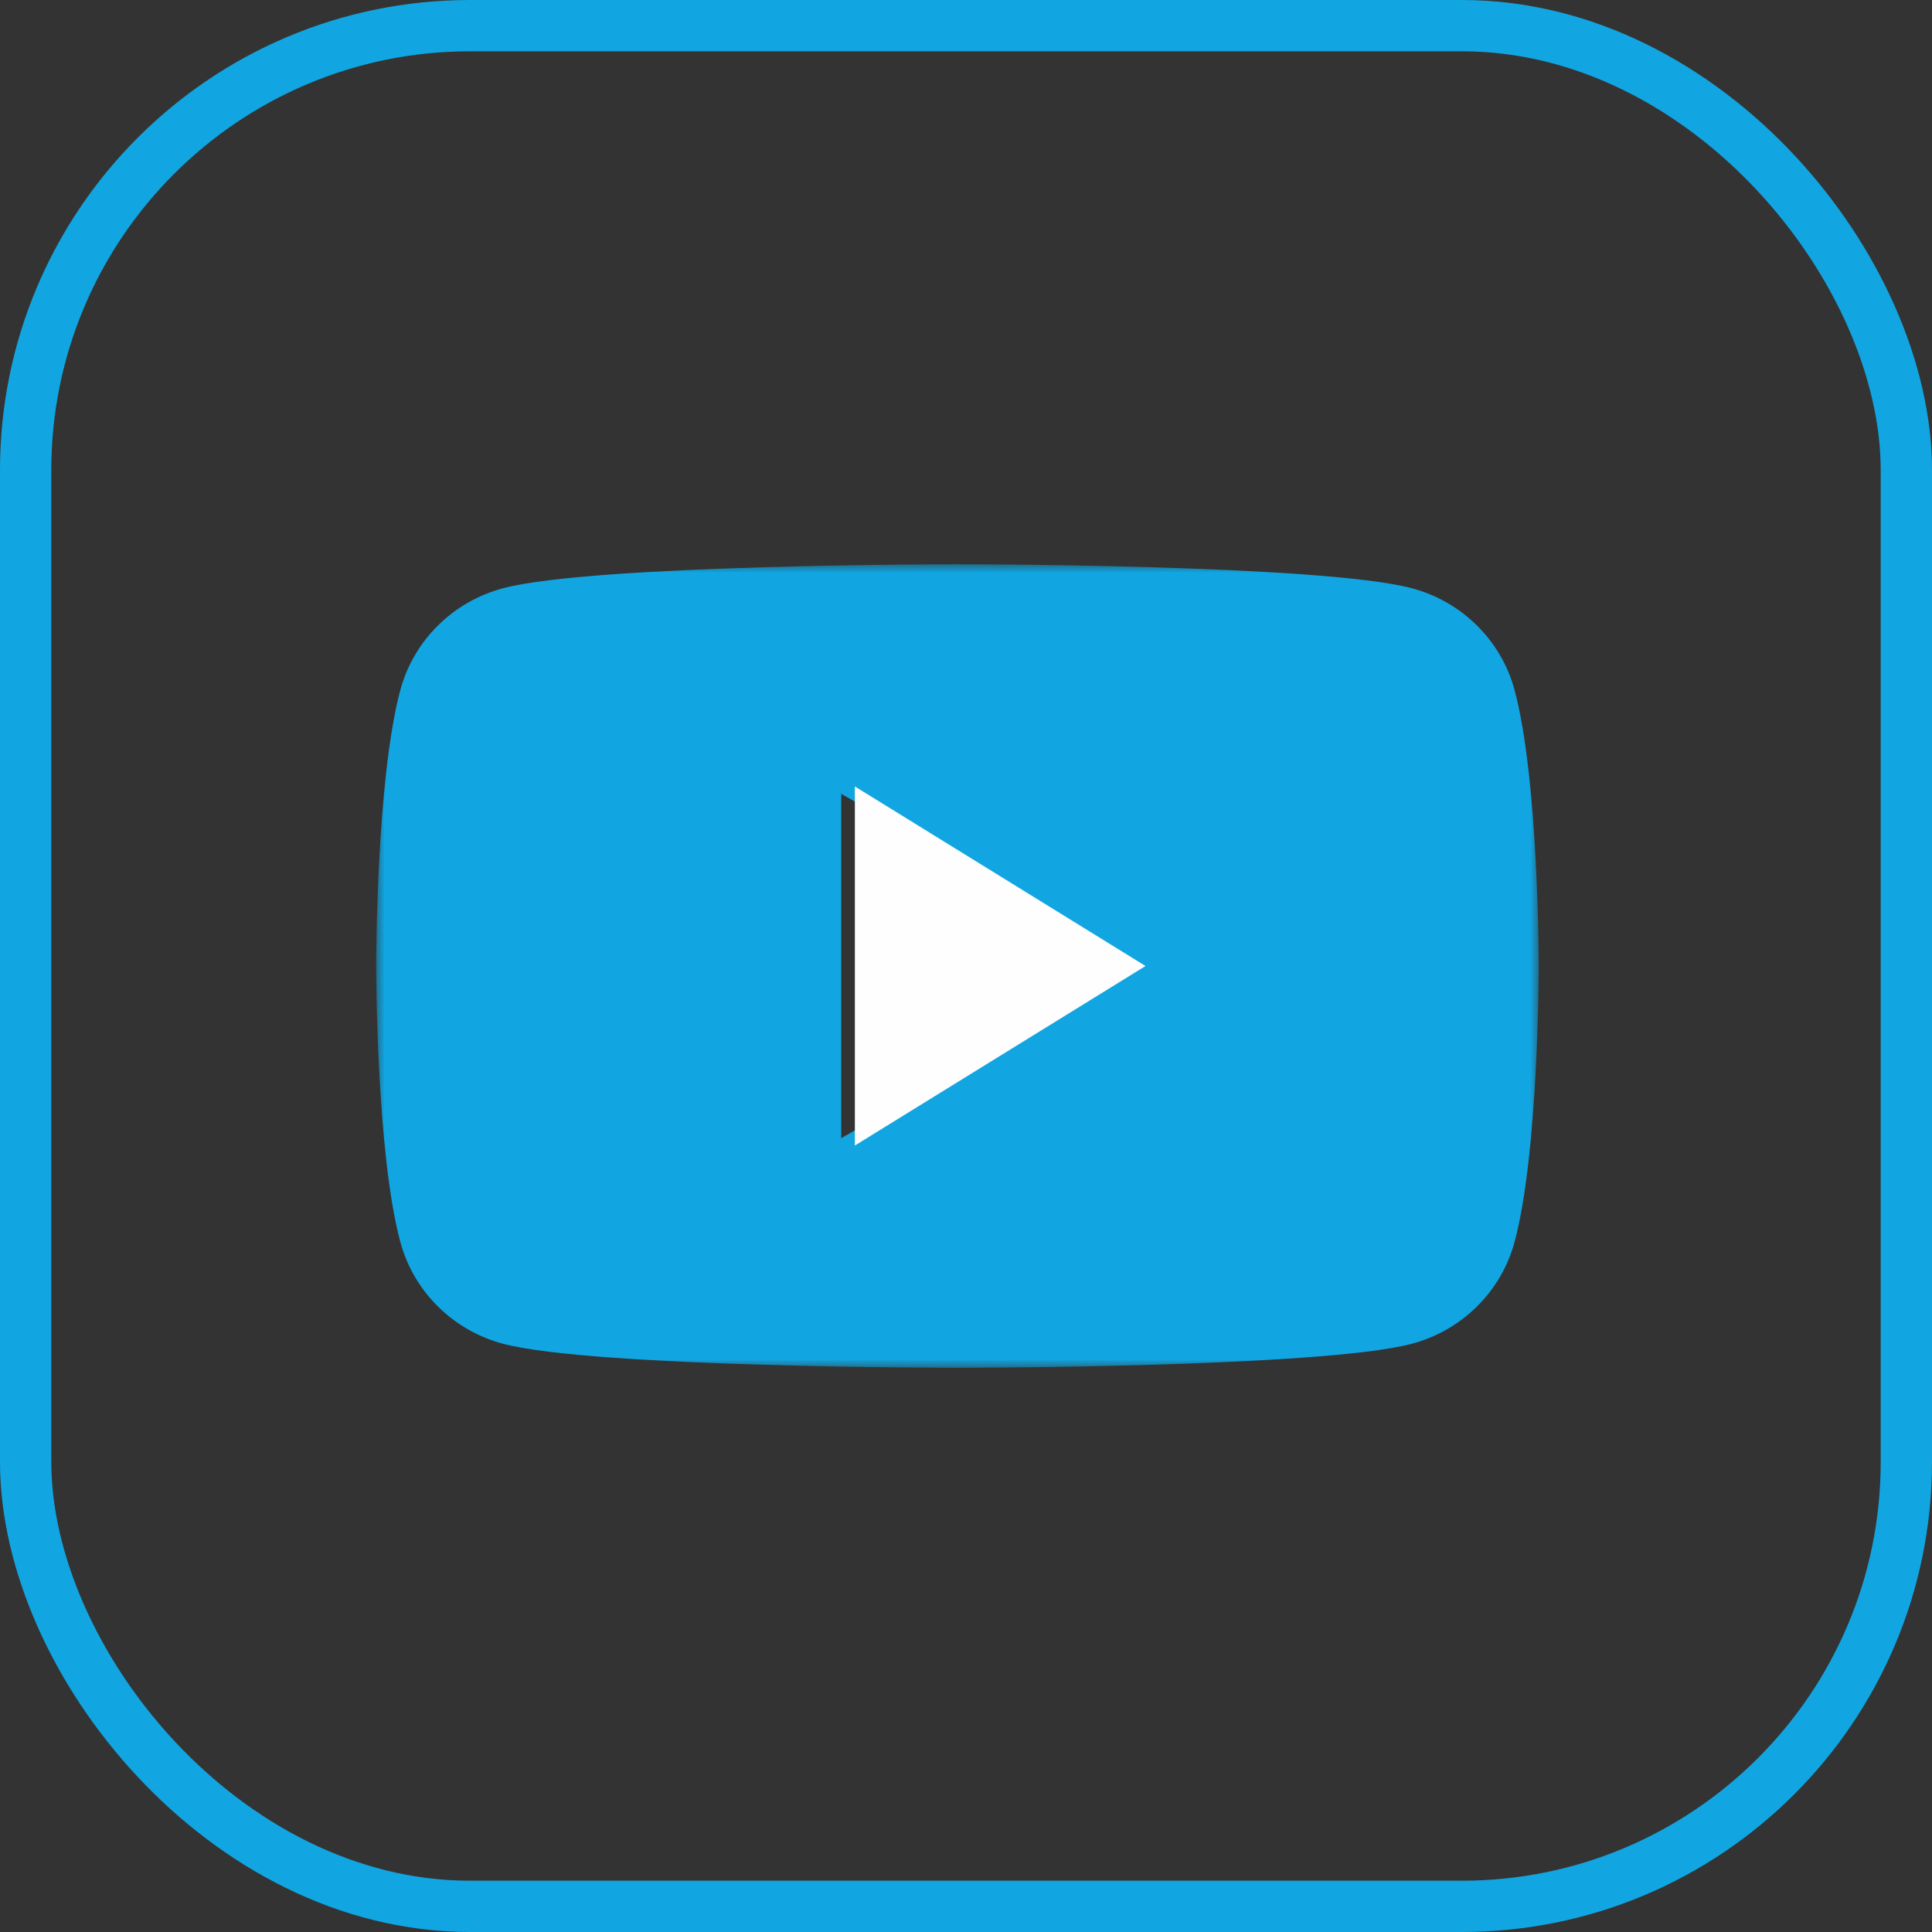
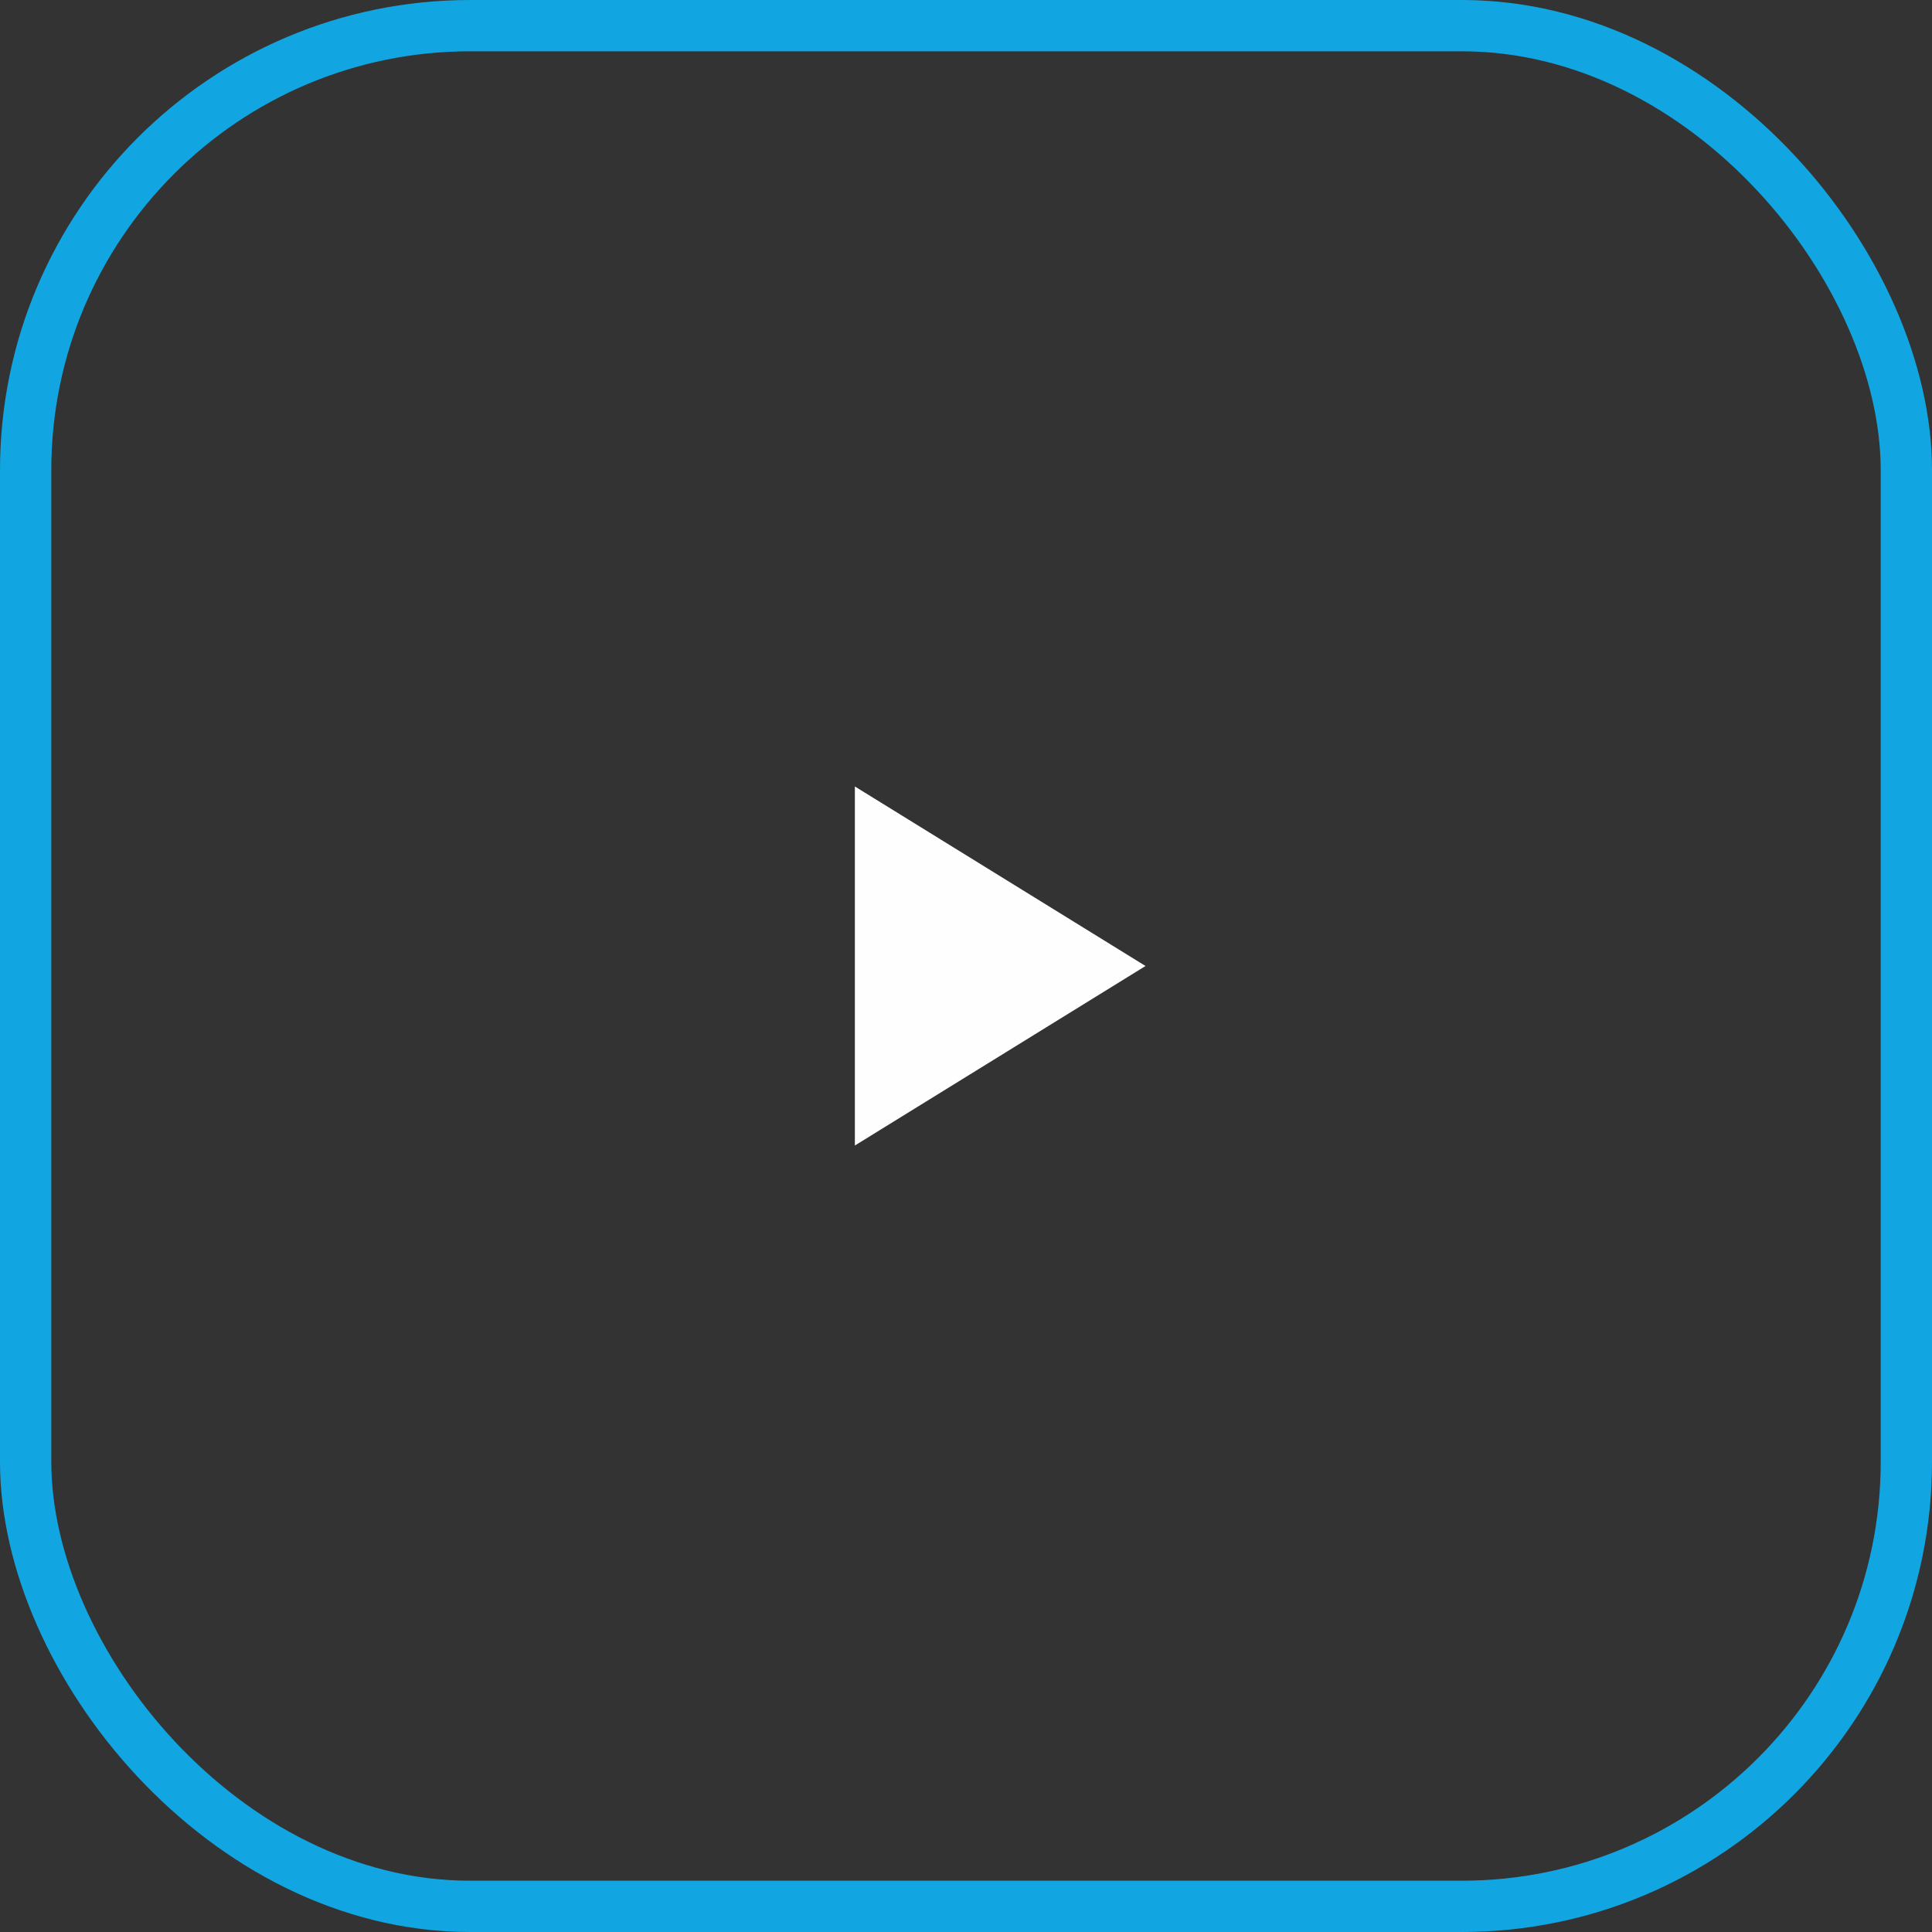
<svg xmlns="http://www.w3.org/2000/svg" xmlns:xlink="http://www.w3.org/1999/xlink" width="113px" height="113px" viewBox="0 0 113 113" version="1.1">
  <rect x="0" y="0" width="113" height="113" fill="#333333" stroke="none" />
  <title>YouTube</title>
  <defs>
-     <polygon id="path-1" points="0 0 68 0 68 47 0 47" />
-   </defs>
+     </defs>
  <g id="Media" stroke="none" stroke-width="1" fill="none" fill-rule="evenodd">
    <g id="Avelo-Unveiled" transform="translate(-925, -4816)">
      <g id="Social-media" transform="translate(403, 4816)">
        <g id="YouTube" transform="translate(522, 0)">
          <rect id="Rectangle" stroke="#11A6E1" stroke-width="3" x="1.5" y="1.5" width="110" height="110" rx="26" />
          <g id="Group-6" transform="translate(22, 33)">
            <g id="Group-3">
              <mask id="mask-2" fill="white">
                <use xlink:href="#path-1" />
              </mask>
              <g id="Clip-2" />
-               <path d="M27.2,33.571 L27.2,13.429 L44.866,23.5 L27.2,33.571 Z M66.579,7.339 C65.797,4.45 63.493,2.175 60.567,1.403 C55.264,0 34,0 34,0 C34,0 12.736,0 7.433,1.403 C4.507,2.175 2.203,4.45 1.421,7.339 C-5.59740346e-05,12.575 -5.59740346e-05,23.5 -5.59740346e-05,23.5 C-5.59740346e-05,23.5 -5.59740346e-05,34.425 1.421,39.661 C2.203,42.55 4.507,44.825 7.433,45.597 C12.736,47 34,47 34,47 C34,47 55.264,47 60.567,45.597 C63.493,44.825 65.797,42.55 66.579,39.661 C68,34.425 68,23.5 68,23.5 C68,23.5 68,12.575 66.579,7.339 L66.579,7.339 Z" id="Fill-1" fill="#11A6E1" mask="url(#mask-2)" />
+               <path d="M27.2,33.571 L27.2,13.429 L44.866,23.5 L27.2,33.571 Z M66.579,7.339 C65.797,4.45 63.493,2.175 60.567,1.403 C55.264,0 34,0 34,0 C34,0 12.736,0 7.433,1.403 C4.507,2.175 2.203,4.45 1.421,7.339 C-5.59740346e-05,12.575 -5.59740346e-05,23.5 -5.59740346e-05,23.5 C-5.59740346e-05,23.5 -5.59740346e-05,34.425 1.421,39.661 C2.203,42.55 4.507,44.825 7.433,45.597 C12.736,47 34,47 34,47 C34,47 55.264,47 60.567,45.597 C68,34.425 68,23.5 68,23.5 C68,23.5 68,12.575 66.579,7.339 L66.579,7.339 Z" id="Fill-1" fill="#11A6E1" mask="url(#mask-2)" />
            </g>
            <polygon id="Fill-4" fill="#FEFEFE" points="28 34 45 23.5 28 13" />
          </g>
        </g>
      </g>
    </g>
  </g>
</svg>